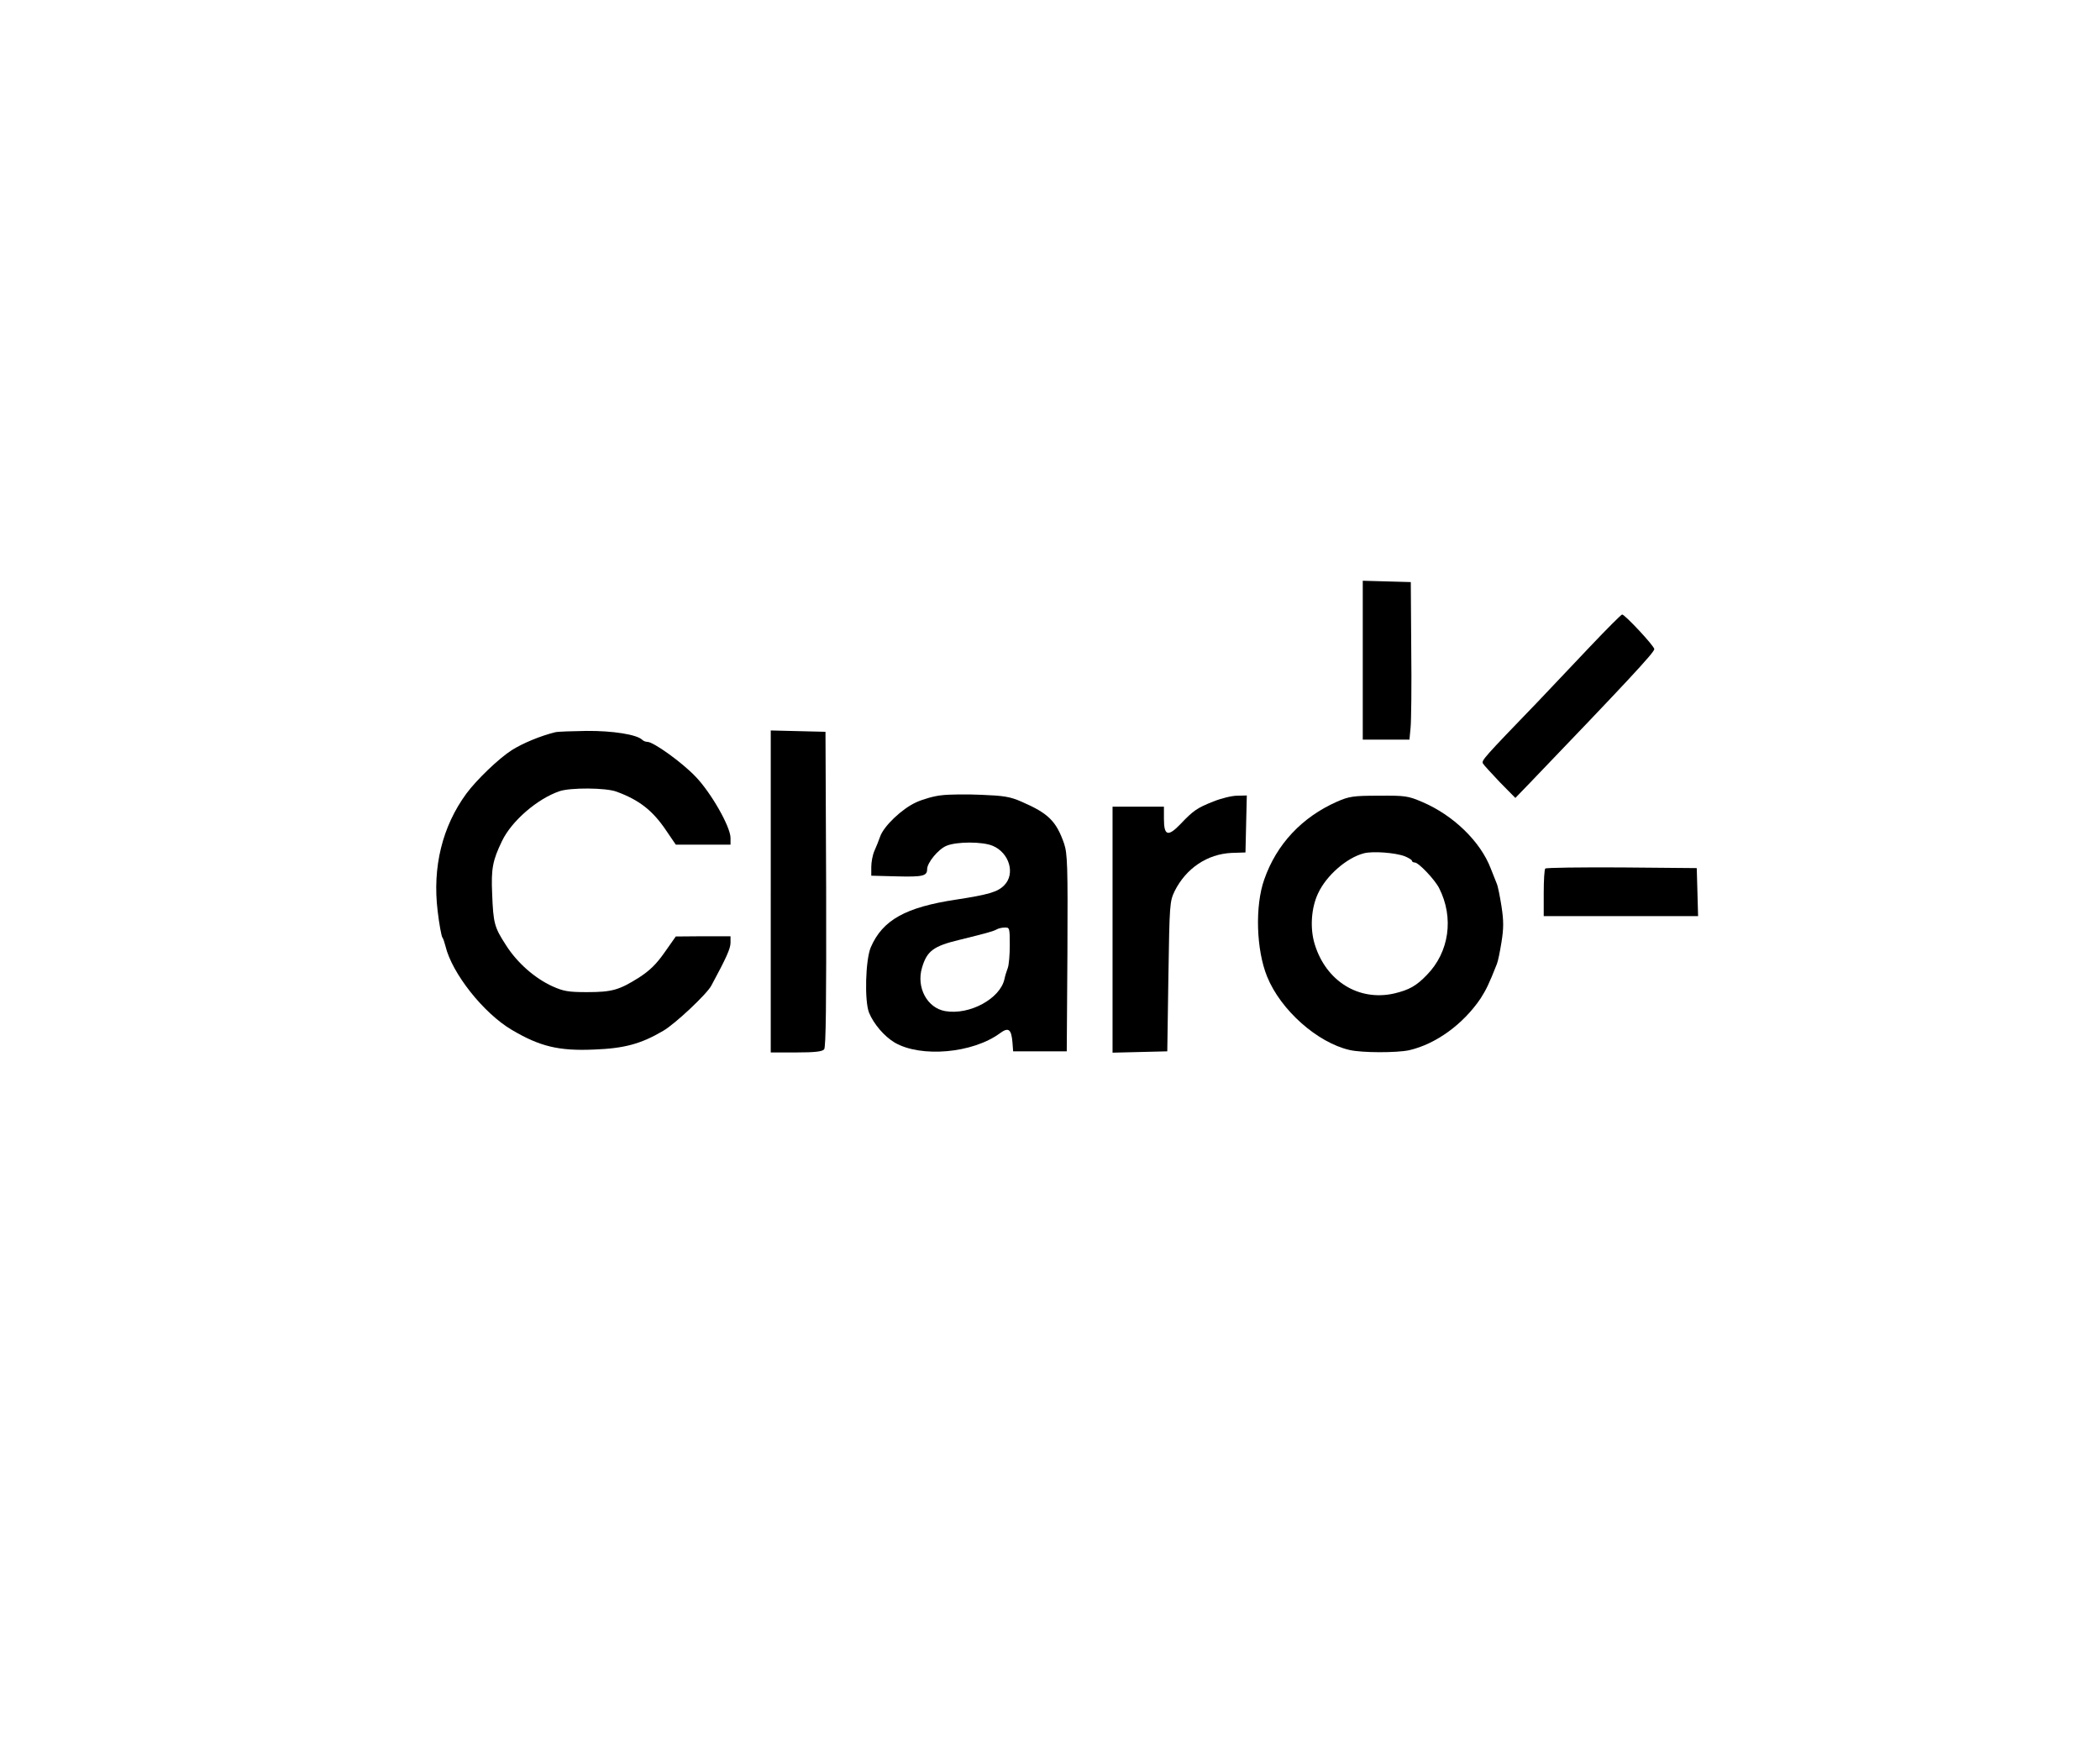
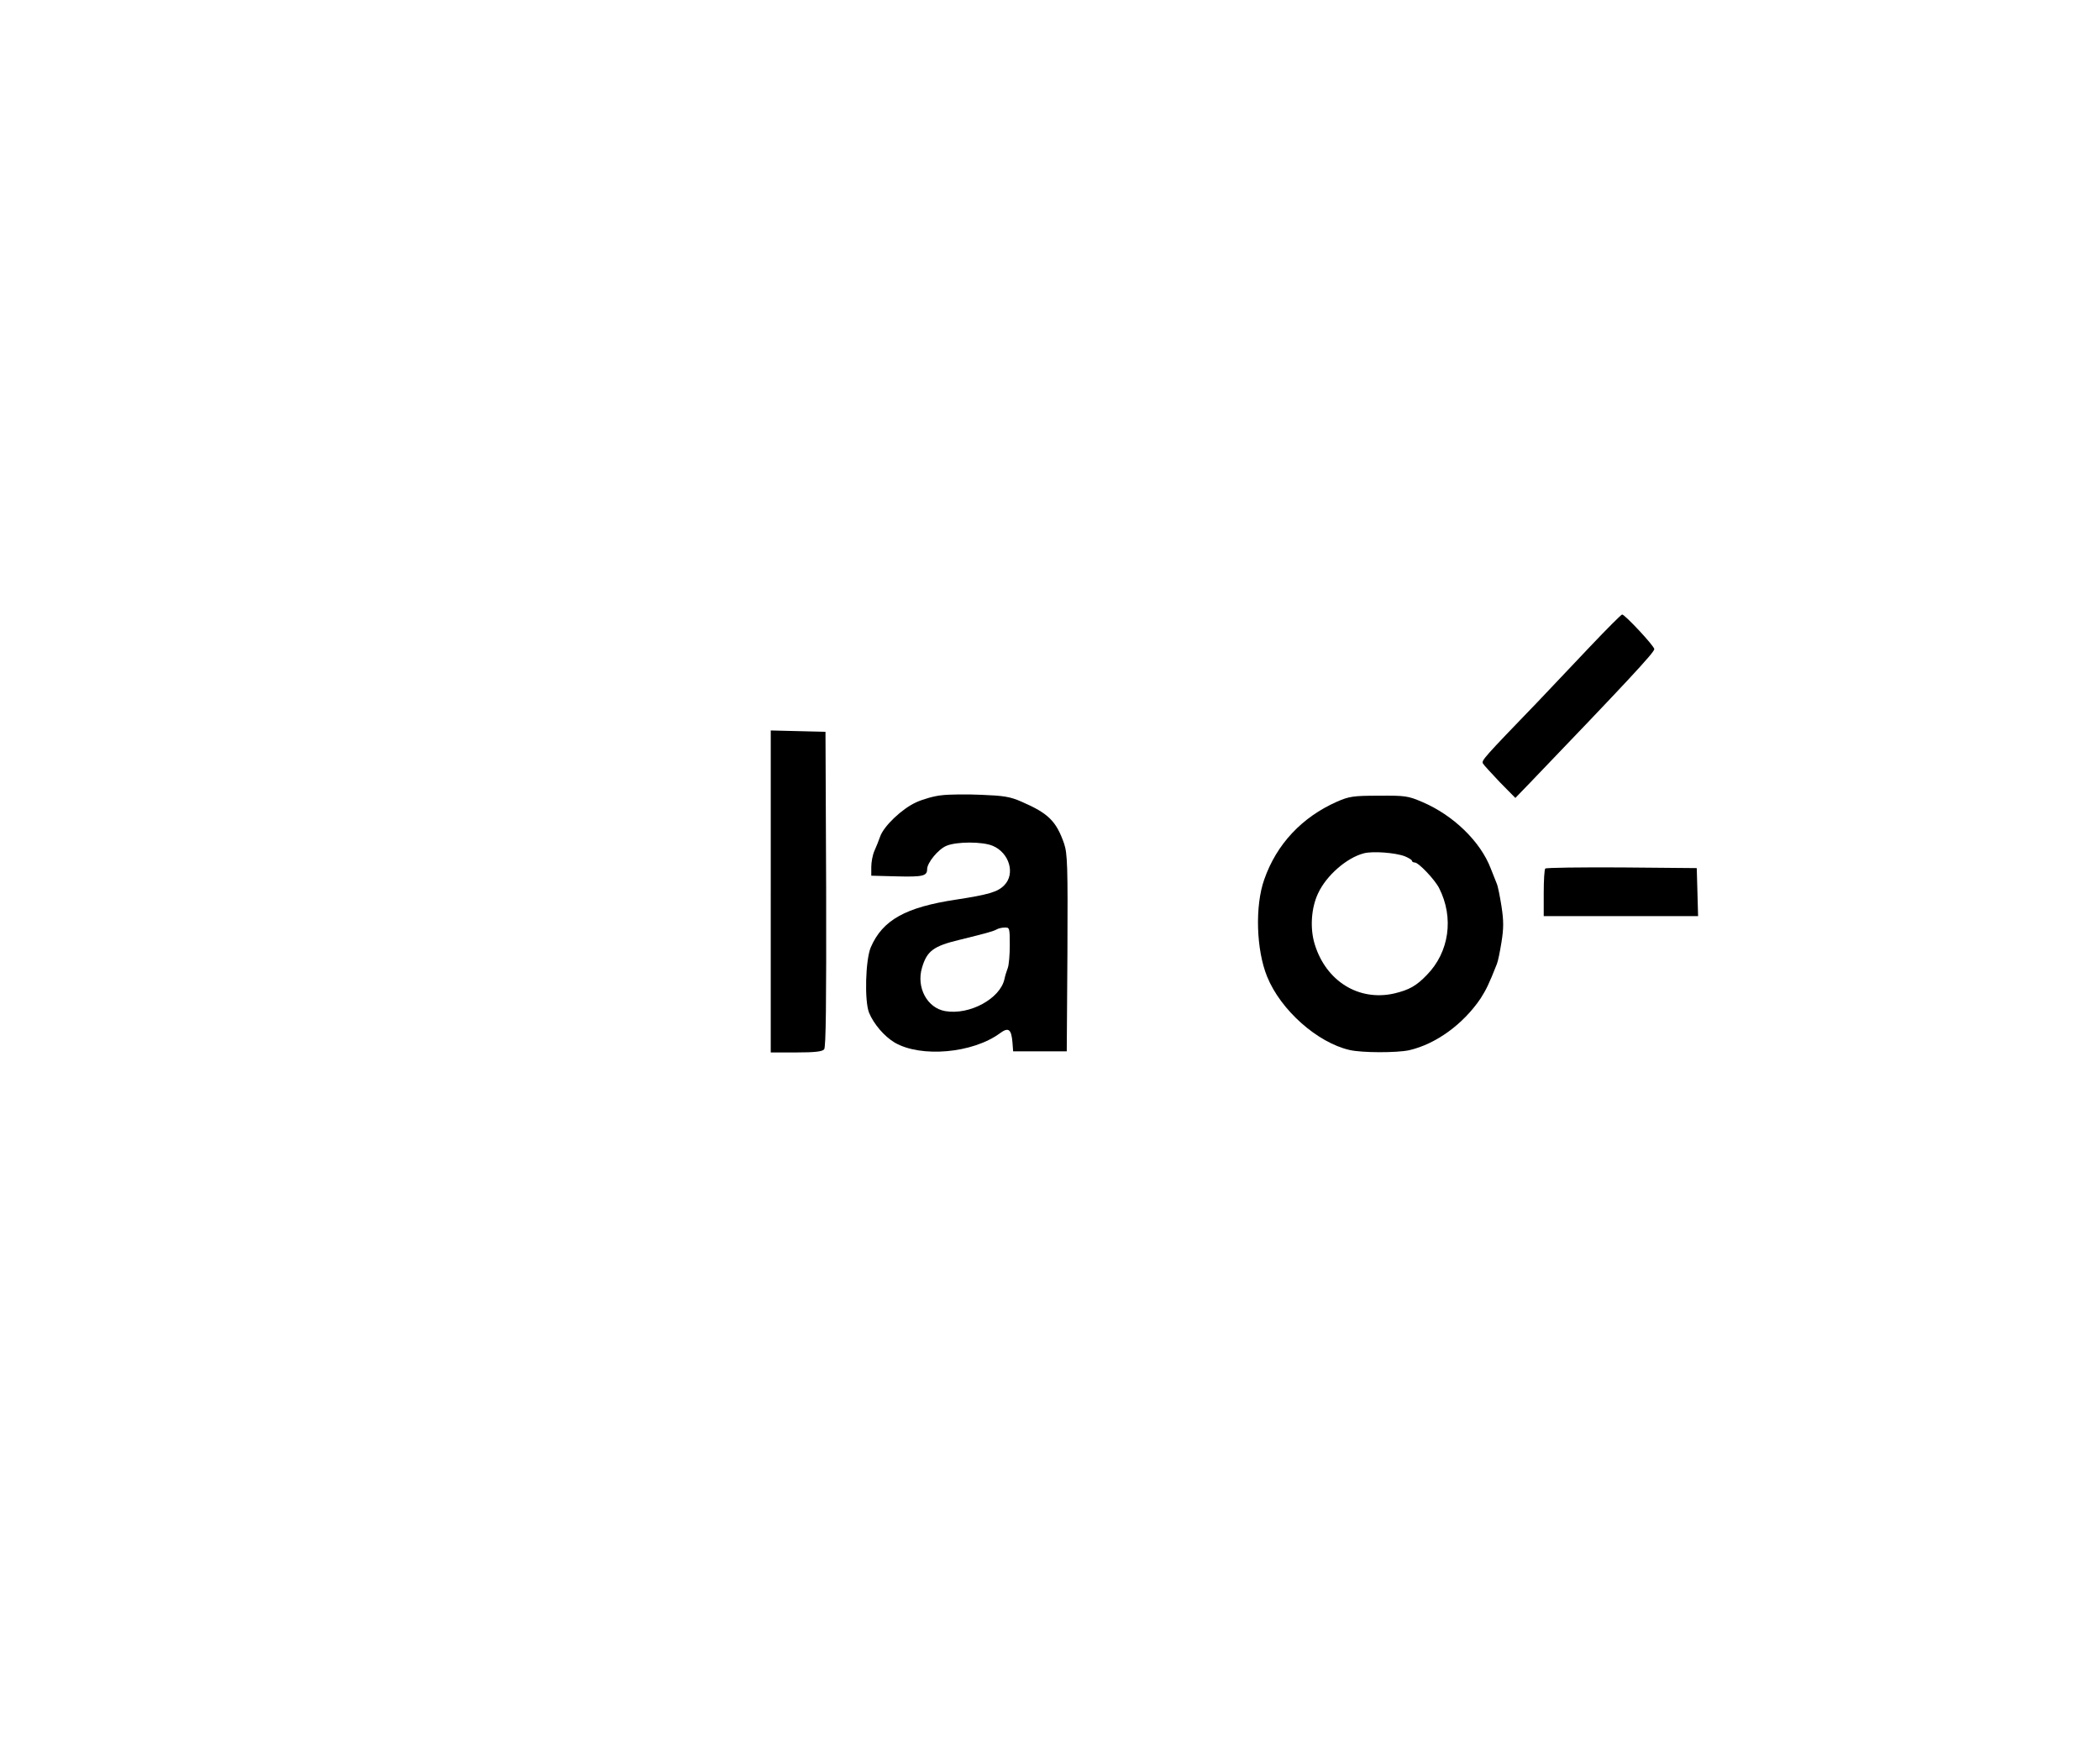
<svg xmlns="http://www.w3.org/2000/svg" version="1.0" width="940pt" height="788pt" viewBox="0 0 940 788" preserveAspectRatio="xMidYMid meet">
  <g transform="translate(0,788) scale(0.1,-0.1)" fill="#000000" stroke="none">
-     <path d="M6100 4925 l0 -355 104 0 105 0 5 53 c3 28 5 187 3 352 l-2 300 -107 3 -108 3 0 -356z" />
    <path d="M7119 4988 c-74 -78 -180 -190 -235 -248 -246 -255 -253 -263 -246 -277 4 -7 39 -45 76 -84 l69 -70 61 63 c433 451 561 588 561 603 0 14 -132 155 -144 155 -4 0 -68 -64 -142 -142z" />
-     <path d="M2485 4603 c-65 -16 -145 -49 -194 -80 -58 -37 -157 -132 -203 -194 -108 -147 -153 -329 -129 -526 7 -60 17 -112 21 -118 4 -5 10 -23 14 -39 29 -122 171 -301 297 -375 125 -74 210 -95 368 -88 135 5 210 25 310 84 52 30 195 164 215 202 67 124 86 166 86 192 l0 29 -122 0 -123 -1 -50 -71 c-37 -53 -67 -82 -115 -113 -89 -56 -121 -65 -233 -65 -83 0 -105 4 -154 26 -79 36 -158 105 -208 184 -52 80 -57 98 -62 230 -5 112 2 149 44 236 43 90 158 189 257 223 49 17 209 16 256 -2 101 -37 161 -84 220 -171 l45 -66 123 0 122 0 0 30 c0 50 -88 204 -157 275 -60 63 -188 155 -215 155 -8 0 -18 4 -23 9 -24 24 -133 41 -250 40 -66 -1 -129 -3 -140 -6z" />
    <path d="M3450 3890 l0 -720 114 0 c84 0 117 4 125 14 8 9 10 205 9 717 l-3 704 -122 3 -123 3 0 -721z" />
    <path d="M4215 4321 c-33 -3 -85 -18 -115 -32 -63 -29 -143 -105 -160 -152 -6 -18 -18 -47 -26 -65 -8 -18 -14 -50 -14 -72 l0 -39 116 -3 c115 -3 134 2 134 32 0 29 50 90 87 105 46 19 160 19 206 0 75 -31 103 -126 52 -177 -29 -30 -72 -42 -215 -64 -226 -34 -329 -91 -382 -213 -24 -56 -29 -240 -8 -293 21 -51 68 -106 115 -134 117 -68 349 -48 471 42 38 28 51 19 56 -41 l3 -40 120 0 120 0 3 440 c2 395 0 445 -15 490 -35 100 -70 135 -190 187 -52 23 -81 27 -180 31 -65 3 -145 2 -178 -2z m305 -671 c0 -43 -4 -89 -9 -102 -5 -13 -12 -35 -15 -50 -19 -87 -156 -162 -265 -143 -81 14 -130 106 -104 194 22 75 51 97 168 125 126 31 150 38 165 46 8 5 25 9 38 9 21 1 22 -3 22 -79z" />
-     <path d="M5431 4293 c-73 -29 -89 -40 -148 -102 -55 -57 -73 -51 -73 24 l0 55 -115 0 -115 0 0 -550 0 -551 123 3 122 3 5 335 c5 325 6 336 28 382 51 102 146 166 255 171 l62 2 3 128 3 127 -43 -1 c-24 0 -72 -12 -107 -26z" />
    <path d="M5984 4292 c-156 -69 -270 -190 -325 -348 -42 -118 -36 -315 13 -435 61 -150 225 -295 369 -328 56 -13 211 -13 267 -1 120 28 241 116 319 231 25 39 38 65 73 154 5 11 14 55 21 99 10 62 10 95 0 160 -7 44 -16 90 -21 101 -4 11 -16 41 -27 68 -46 121 -168 239 -307 298 -63 27 -76 29 -194 28 -115 0 -133 -3 -188 -27z m304 -244 c17 -7 32 -16 32 -20 0 -4 6 -8 13 -8 17 0 90 -77 109 -115 67 -132 45 -286 -55 -388 -47 -49 -79 -67 -146 -83 -158 -36 -305 54 -356 220 -22 71 -16 163 15 228 37 80 128 159 204 179 40 11 142 3 184 -13z" />
    <path d="M6917 3993 c-4 -3 -7 -53 -7 -110 l0 -103 345 0 346 0 -3 108 -3 107 -336 3 c-184 1 -338 -1 -342 -5z" />
  </g>
</svg>